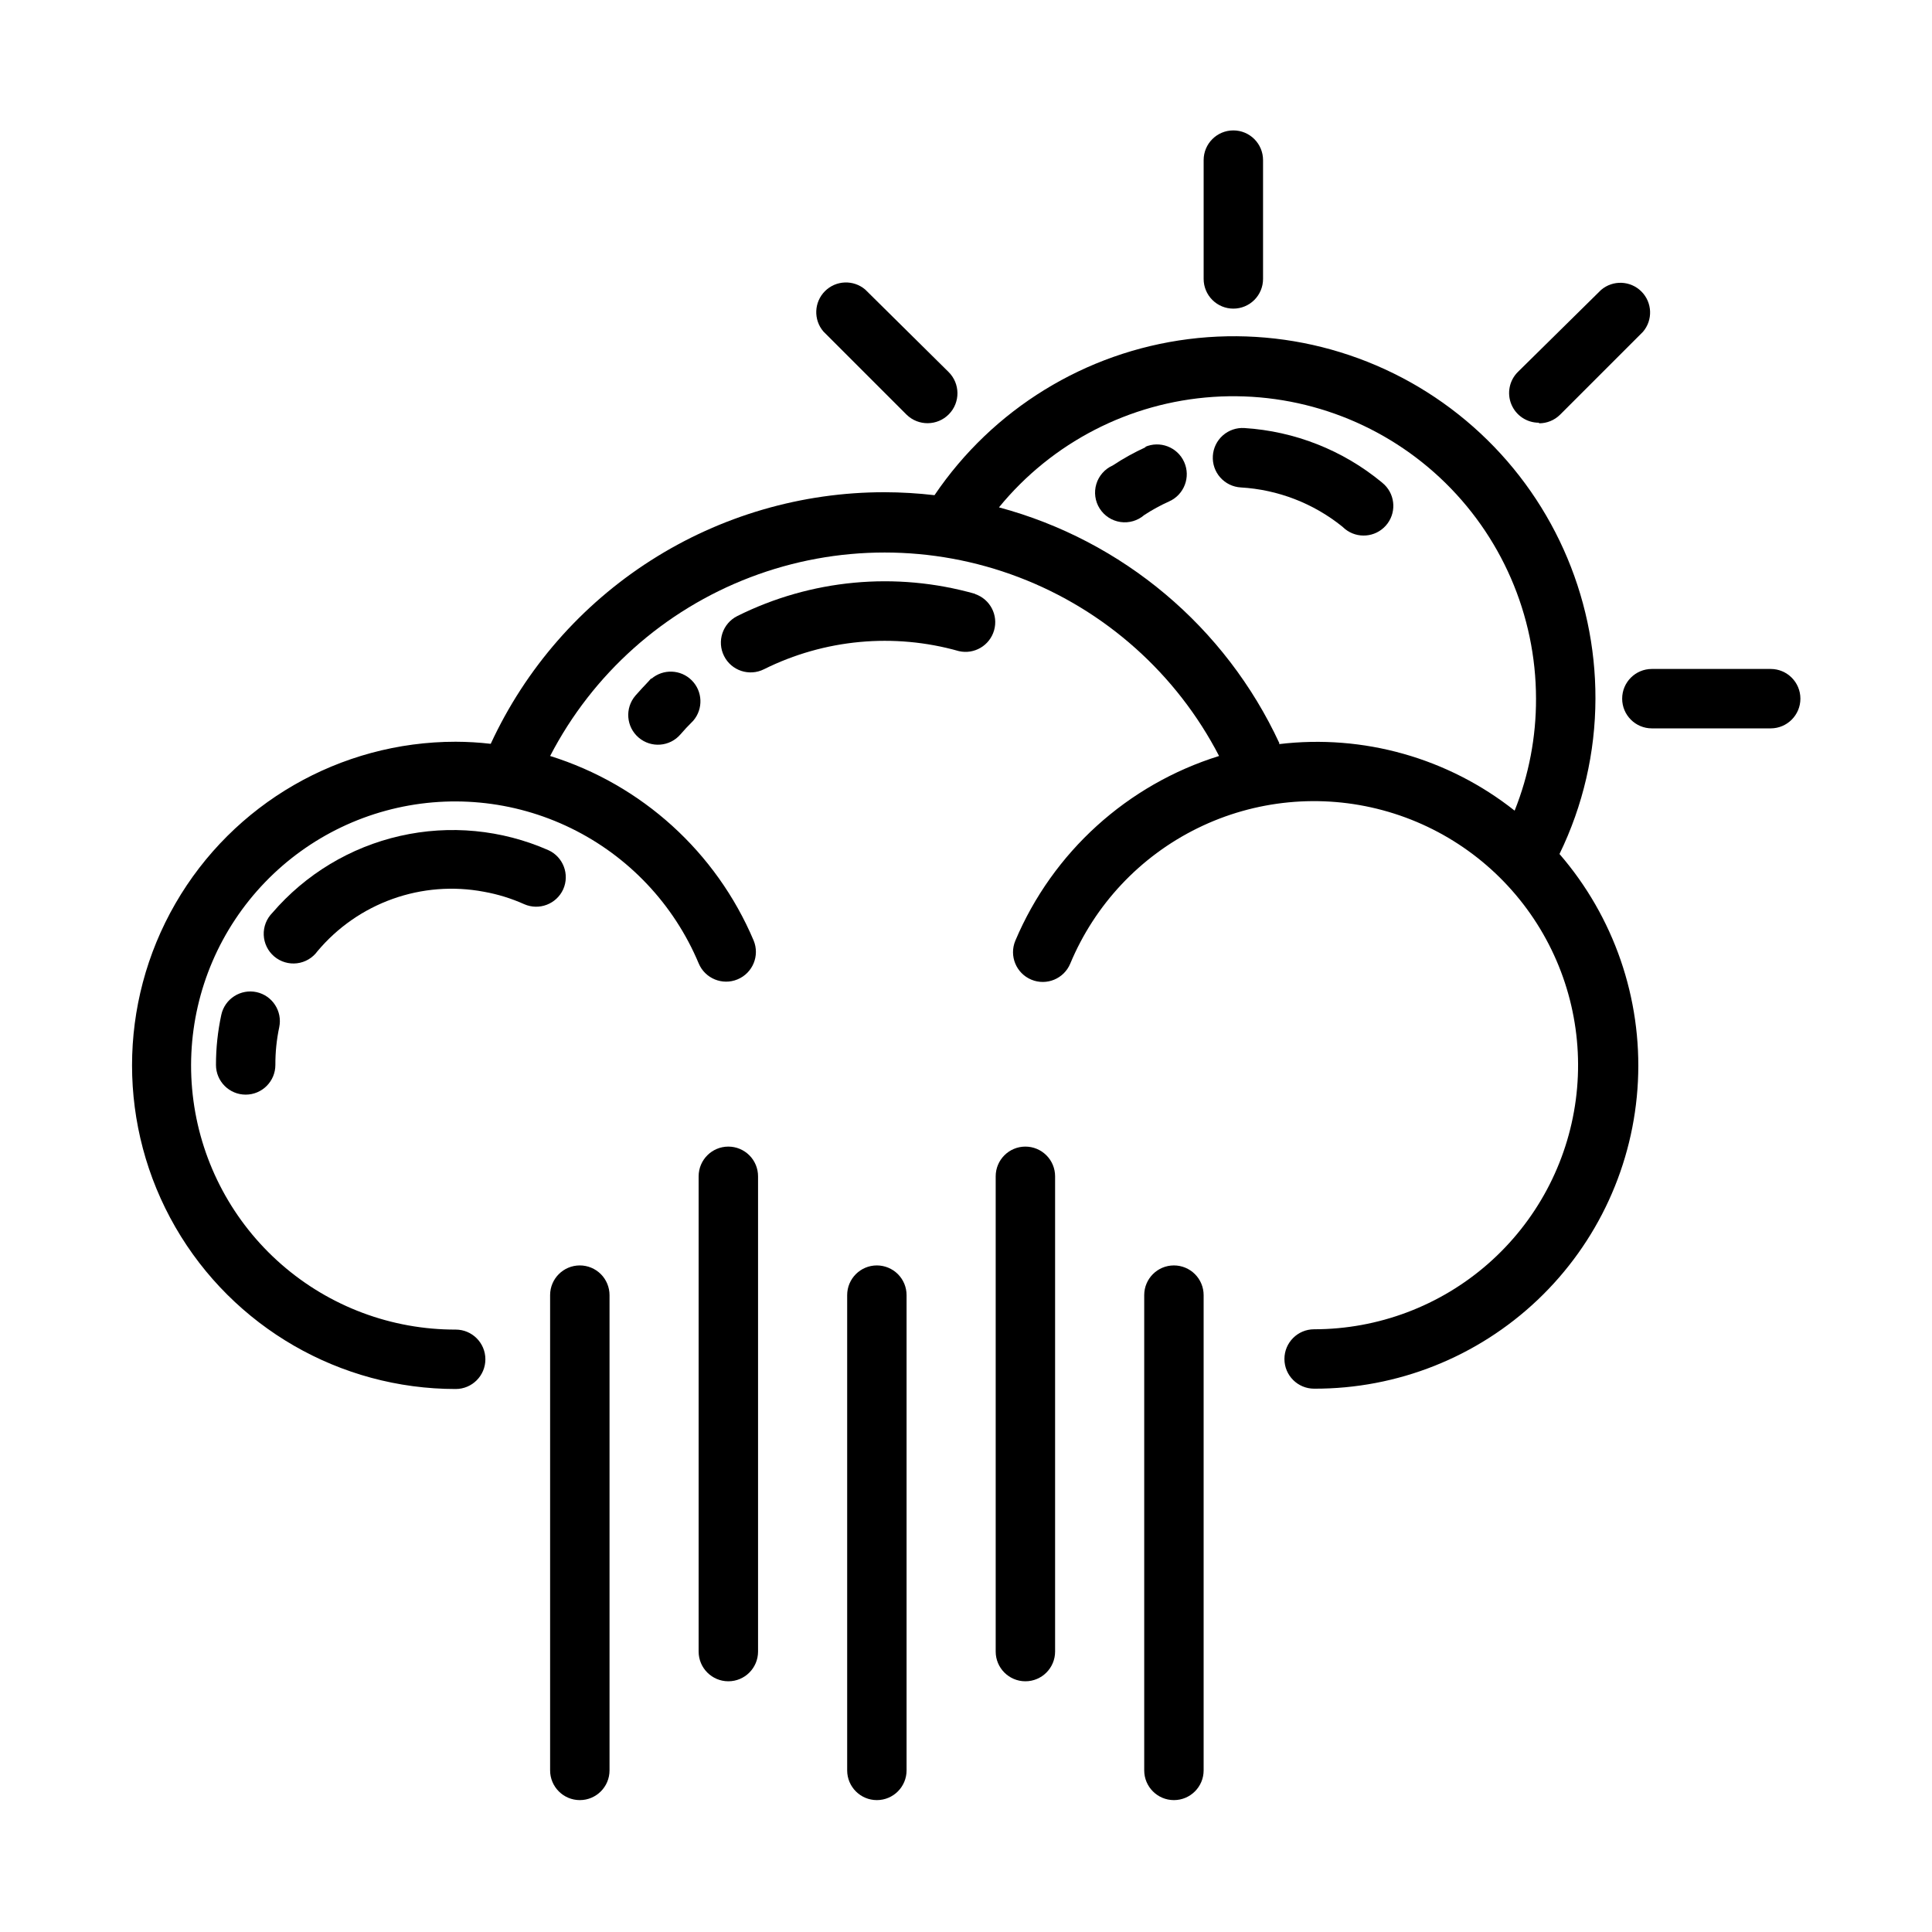
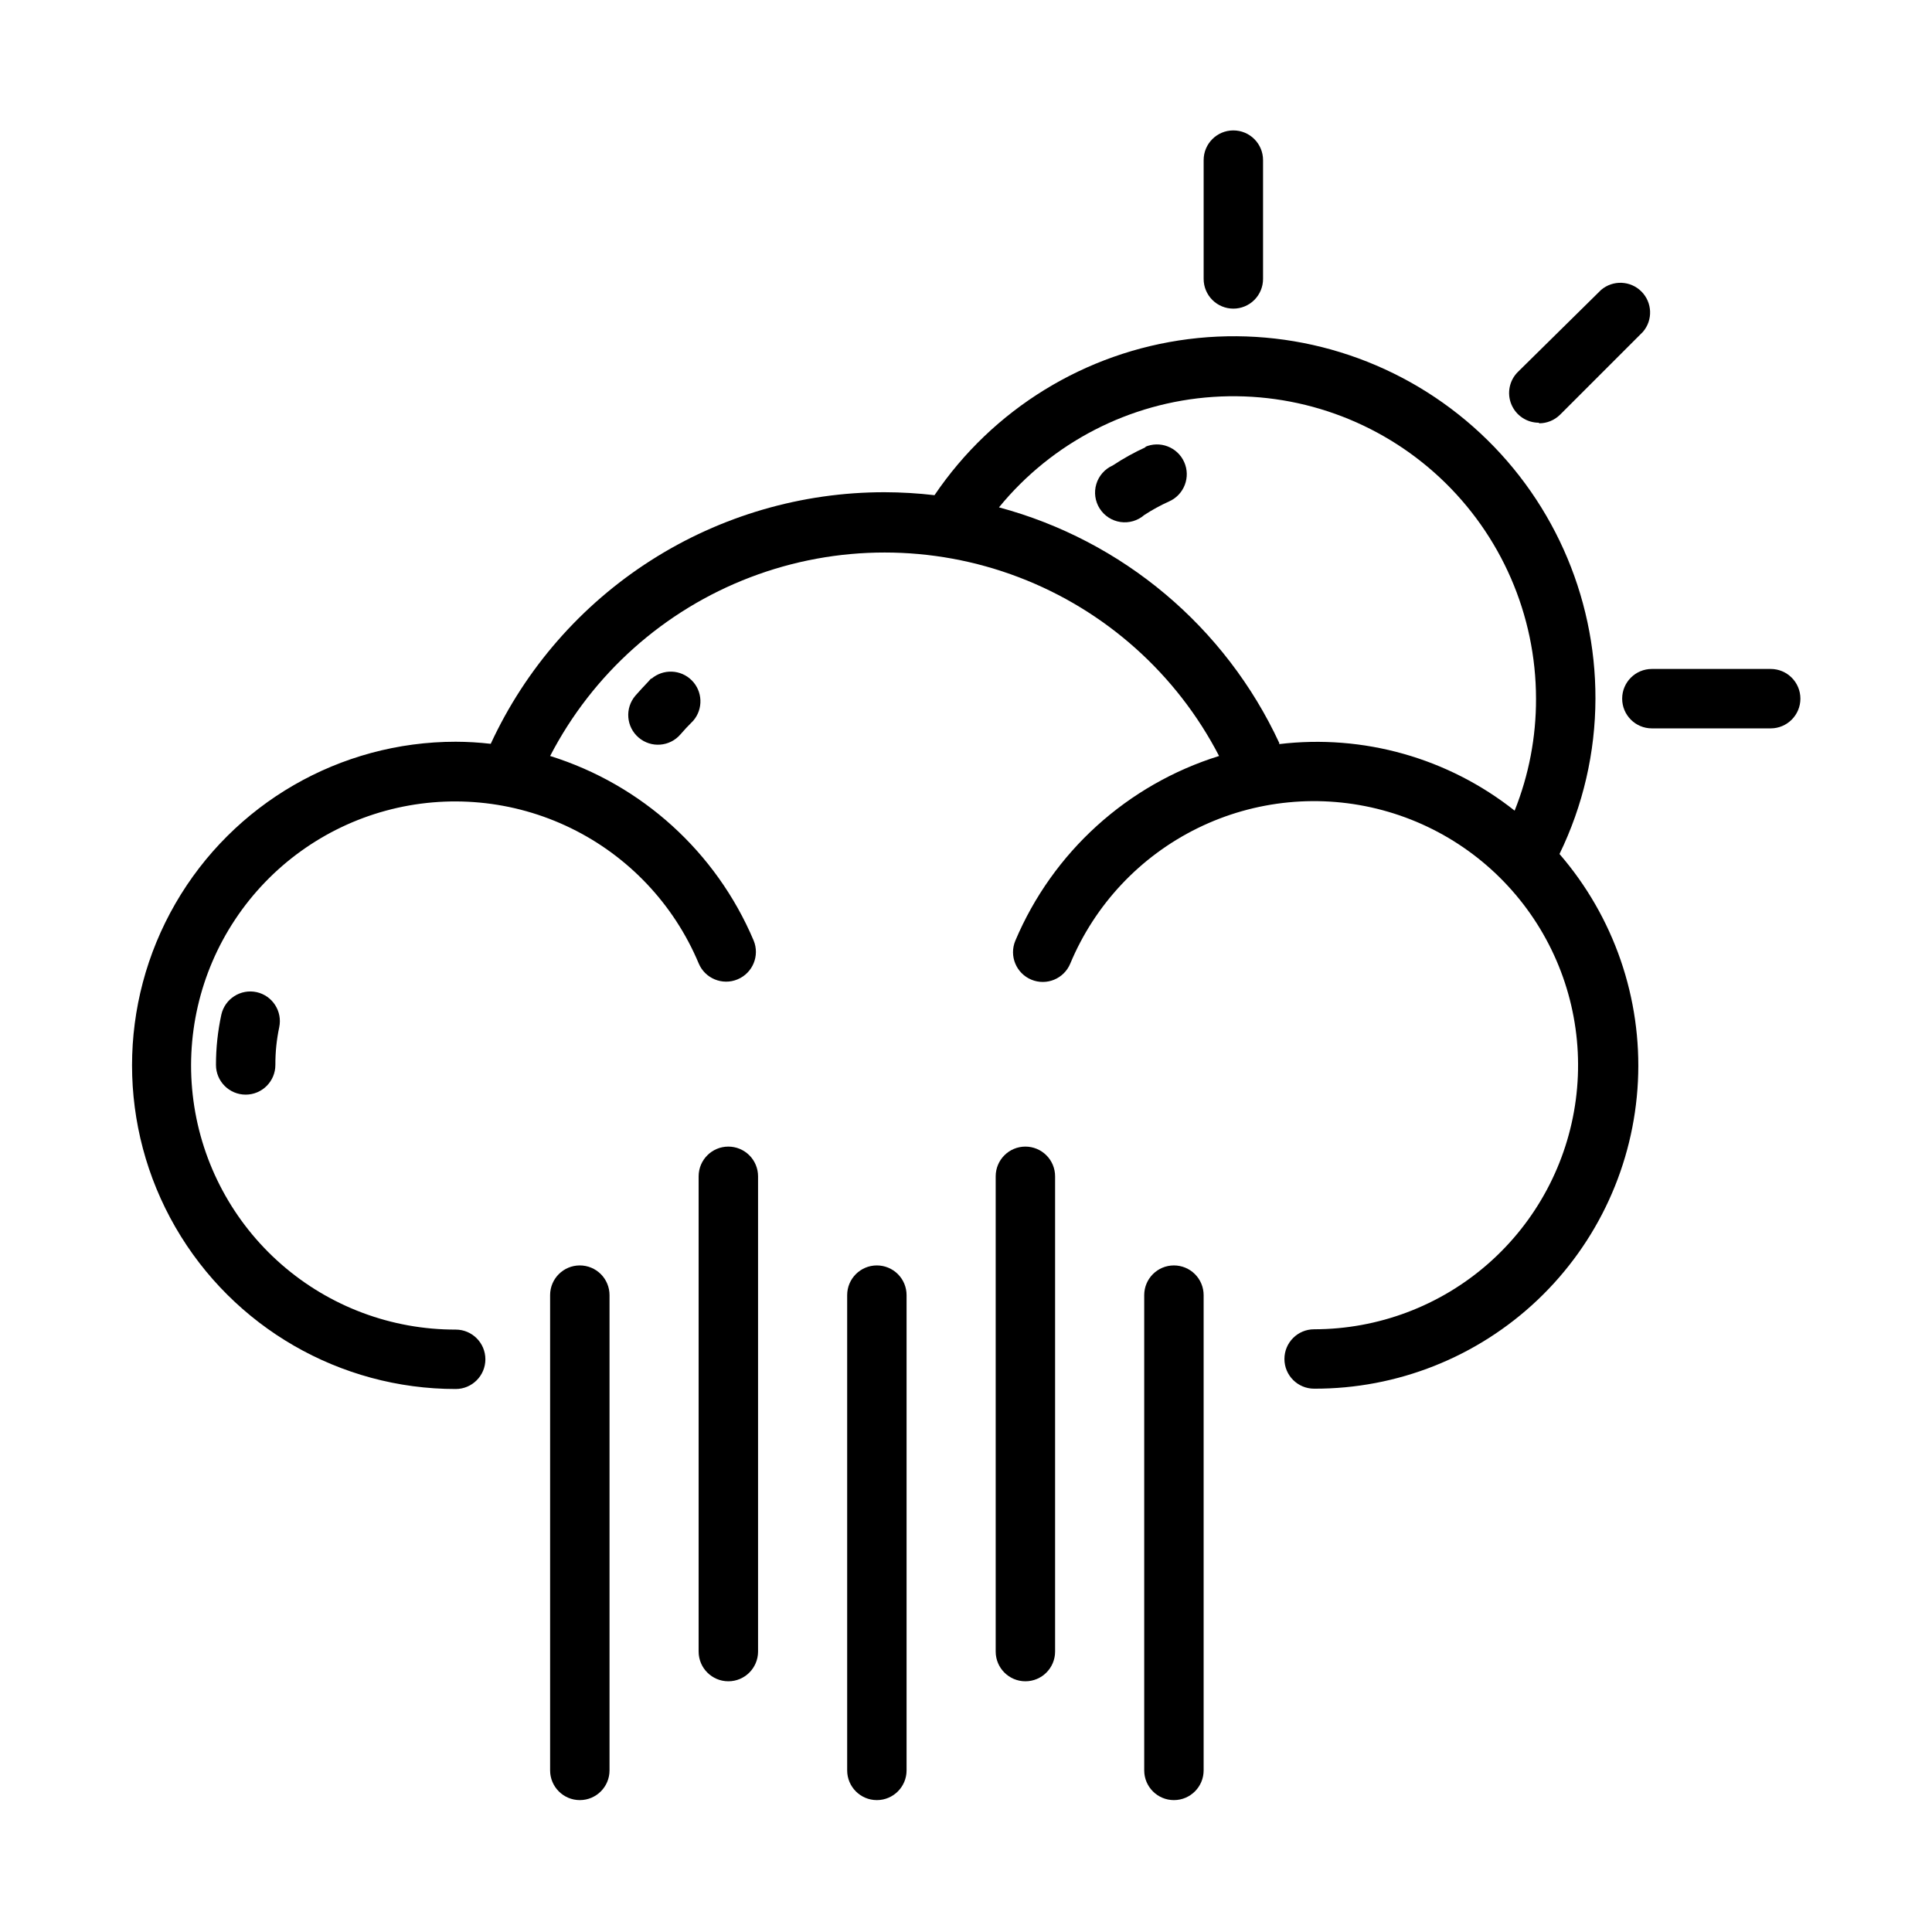
<svg xmlns="http://www.w3.org/2000/svg" fill="#000000" width="800px" height="800px" version="1.1" viewBox="144 144 512 512">
  <g>
-     <path d="m402.36 301.36c-20.996-5.945-43.449-3.84-62.977 5.902-3.891 1.957-5.457 6.695-3.5 10.59 1.953 3.891 6.695 5.457 10.586 3.5 16.016-7.969 34.43-9.684 51.641-4.801 4.078 0.941 8.18-1.48 9.332-5.504 1.156-4.023-1.043-8.246-5.004-9.609z" />
    <path d="m316.55 323.8-0.629 0.707c-1.207 1.258-2.387 2.547-3.543 3.856v0.004c-2.824 3.305-2.438 8.273 0.867 11.098 3.305 2.828 8.273 2.441 11.098-0.863 0.945-1.102 1.891-2.125 3.387-3.621 2.672-3.125 2.492-7.781-0.414-10.688s-7.562-3.086-10.688-0.414z" />
-     <path d="m293.25 379.69c1.773-3.957 0.016-8.602-3.938-10.391-12.359-5.438-26.137-6.758-39.305-3.766-13.168 2.988-25.027 10.133-33.824 20.375-1.551 1.559-2.383 3.691-2.289 5.887 0.09 2.195 1.094 4.25 2.769 5.672s3.871 2.078 6.051 1.812 4.148-1.43 5.434-3.215c5.289-6.301 12.16-11.078 19.91-13.844 7.746-2.766 16.09-3.422 24.172-1.898 3.691 0.66 7.285 1.77 10.707 3.305 3.938 1.723 8.523-0.031 10.312-3.938z" />
    <path d="m212.02 406.93c-4.238-0.926-8.43 1.75-9.367 5.984-0.945 4.371-1.422 8.828-1.418 13.301 0 4.348 3.523 7.875 7.871 7.875 4.348 0 7.871-3.527 7.871-7.875-0.016-3.359 0.328-6.711 1.023-9.996 0.879-4.211-1.785-8.348-5.981-9.289z" />
    <path d="m566.81 329.15c0.066-27.551-11.73-53.801-32.379-72.039-20.648-18.242-48.152-26.711-75.488-23.242-27.332 3.469-51.848 18.539-67.289 41.359-4.387-0.512-8.805-0.773-13.223-0.785-21.949-0.016-43.445 6.258-61.941 18.07-18.5 11.816-33.227 28.684-42.441 48.605-3.086-0.359-6.188-0.543-9.289-0.551-30.641 0-58.957 16.344-74.277 42.883-15.32 26.535-15.32 59.227 0 85.766 15.32 26.535 43.637 42.883 74.277 42.883 4.348 0 7.871-3.527 7.871-7.875s-3.523-7.871-7.871-7.871c-16.969 0.035-33.371-6.098-46.152-17.254-12.785-11.156-21.082-26.578-23.344-43.395s1.66-33.883 11.043-48.02c9.379-14.141 23.578-24.391 39.949-28.844 16.375-4.453 33.805-2.805 49.055 4.637 15.25 7.441 27.277 20.168 33.84 35.812 1.676 4.023 6.293 5.926 10.312 4.25 4.023-1.672 5.926-6.289 4.254-10.309-9.922-23.426-29.641-41.305-53.926-48.887 11.273-21.77 30.164-38.633 53.074-47.367 22.906-8.738 48.227-8.738 71.133 0 22.906 8.734 41.801 25.598 53.07 47.367-24.328 7.582-44.082 25.492-54 48.965-1.676 4.019 0.23 8.637 4.25 10.312 4.023 1.672 8.641-0.23 10.312-4.254 6.527-15.66 18.523-28.418 33.754-35.895 15.23-7.481 32.66-9.168 49.043-4.754 16.383 4.41 30.605 14.625 40.023 28.742 9.414 14.117 13.379 31.172 11.156 47.992-2.223 16.824-10.48 32.266-23.234 43.453-12.758 11.188-29.145 17.359-46.113 17.367-4.348 0-7.871 3.523-7.871 7.871 0 4.348 3.523 7.871 7.871 7.871 22.035 0.07 43.246-8.359 59.227-23.527s25.5-35.914 26.582-57.922c1.078-22.008-6.367-43.586-20.785-60.246 6.242-12.828 9.5-26.902 9.527-41.172zm-83.758 11.809h-0.004c-14.293-30.809-41.508-53.699-74.309-62.504 14.047-17.184 34.586-27.785 56.73-29.27 22.148-1.488 43.922 6.266 60.141 21.418 16.219 15.156 25.434 36.352 25.453 58.547 0.031 10.168-1.891 20.242-5.668 29.68-17.629-13.961-40.098-20.309-62.426-17.633z" />
-     <path d="m510.21 271.84c-10.324-8.531-23.082-13.57-36.449-14.406-2.086-0.129-4.141 0.578-5.707 1.965-1.566 1.391-2.516 3.344-2.637 5.434-0.129 2.09 0.578 4.144 1.969 5.707 1.387 1.566 3.344 2.516 5.434 2.637 9.836 0.57 19.25 4.203 26.922 10.391l0.707 0.629c3.266 2.621 8.012 2.227 10.801-0.895 2.789-3.125 2.641-7.883-0.332-10.832z" />
    <path d="m447.7 262.47c-3.066 1.391-6.012 3.023-8.816 4.883-2.094 0.926-3.68 2.723-4.344 4.914-0.664 2.195-0.34 4.566 0.887 6.5 1.227 1.934 3.238 3.238 5.504 3.57 2.266 0.332 4.566-0.34 6.297-1.84 2.106-1.379 4.316-2.59 6.613-3.621 3.977-1.781 5.758-6.453 3.977-10.43-1.785-3.977-6.453-5.758-10.434-3.977z" />
    <path d="m470.85 225.79c2.086 0 4.09-0.828 5.566-2.305 1.477-1.477 2.305-3.477 2.305-5.566v-31.488c0-4.348-3.523-7.871-7.871-7.871s-7.871 3.523-7.871 7.871v31.488c0 2.09 0.828 4.09 2.305 5.566s3.477 2.305 5.566 2.305z" />
    <path d="m551.85 256.18c2.09 0.012 4.102-0.809 5.586-2.281l21.965-21.965c2.676-3.121 2.496-7.777-0.414-10.688-2.906-2.906-7.562-3.086-10.688-0.41l-22.039 21.727c-2.273 2.25-2.953 5.652-1.727 8.605 1.227 2.957 4.117 4.875 7.316 4.856z" />
    <path d="m613.25 321.28h-31.488c-4.348 0-7.871 3.523-7.871 7.871 0 4.348 3.523 7.875 7.871 7.875h31.488c4.348 0 7.875-3.527 7.875-7.875 0-4.348-3.527-7.871-7.875-7.871z" />
-     <path d="m384.25 253.89c3.129 3.062 8.152 3.012 11.219-0.117 3.066-3.133 3.012-8.152-0.117-11.219l-22.043-21.805c-3.125-2.676-7.777-2.496-10.688 0.41-2.906 2.91-3.086 7.566-0.414 10.688z" />
    <path d="m297.66 479.35c-4.348 0-7.875 3.523-7.875 7.871v125.95c0 4.348 3.527 7.875 7.875 7.875 4.348 0 7.871-3.527 7.871-7.875v-125.95c0-2.086-0.832-4.09-2.305-5.566-1.477-1.473-3.481-2.305-5.566-2.305z" />
    <path d="m337.02 447.86c-4.348 0-7.875 3.527-7.875 7.875v125.95-0.004c0 4.348 3.527 7.875 7.875 7.875 4.348 0 7.871-3.527 7.871-7.875v-125.95 0.004c0-2.09-0.828-4.094-2.305-5.566-1.477-1.477-3.481-2.309-5.566-2.309z" />
    <path d="m376.38 479.35c-4.348 0-7.871 3.523-7.871 7.871v125.95c0 4.348 3.523 7.875 7.871 7.875 4.348 0 7.871-3.527 7.871-7.875v-125.95c0-2.086-0.828-4.09-2.305-5.566-1.477-1.473-3.481-2.305-5.566-2.305z" />
    <path d="m415.74 447.86c-4.348 0-7.871 3.527-7.871 7.875v125.95-0.004c0 4.348 3.523 7.875 7.871 7.875 4.348 0 7.871-3.527 7.871-7.875v-125.95 0.004c0-2.09-0.828-4.094-2.305-5.566-1.477-1.477-3.477-2.309-5.566-2.309z" />
    <path d="m455.1 479.35c-4.348 0-7.871 3.523-7.871 7.871v125.95c0 4.348 3.523 7.875 7.871 7.875 4.348 0 7.875-3.527 7.875-7.875v-125.95c0-2.086-0.832-4.09-2.309-5.566-1.477-1.473-3.477-2.305-5.566-2.305z" />
  </g>
</svg>